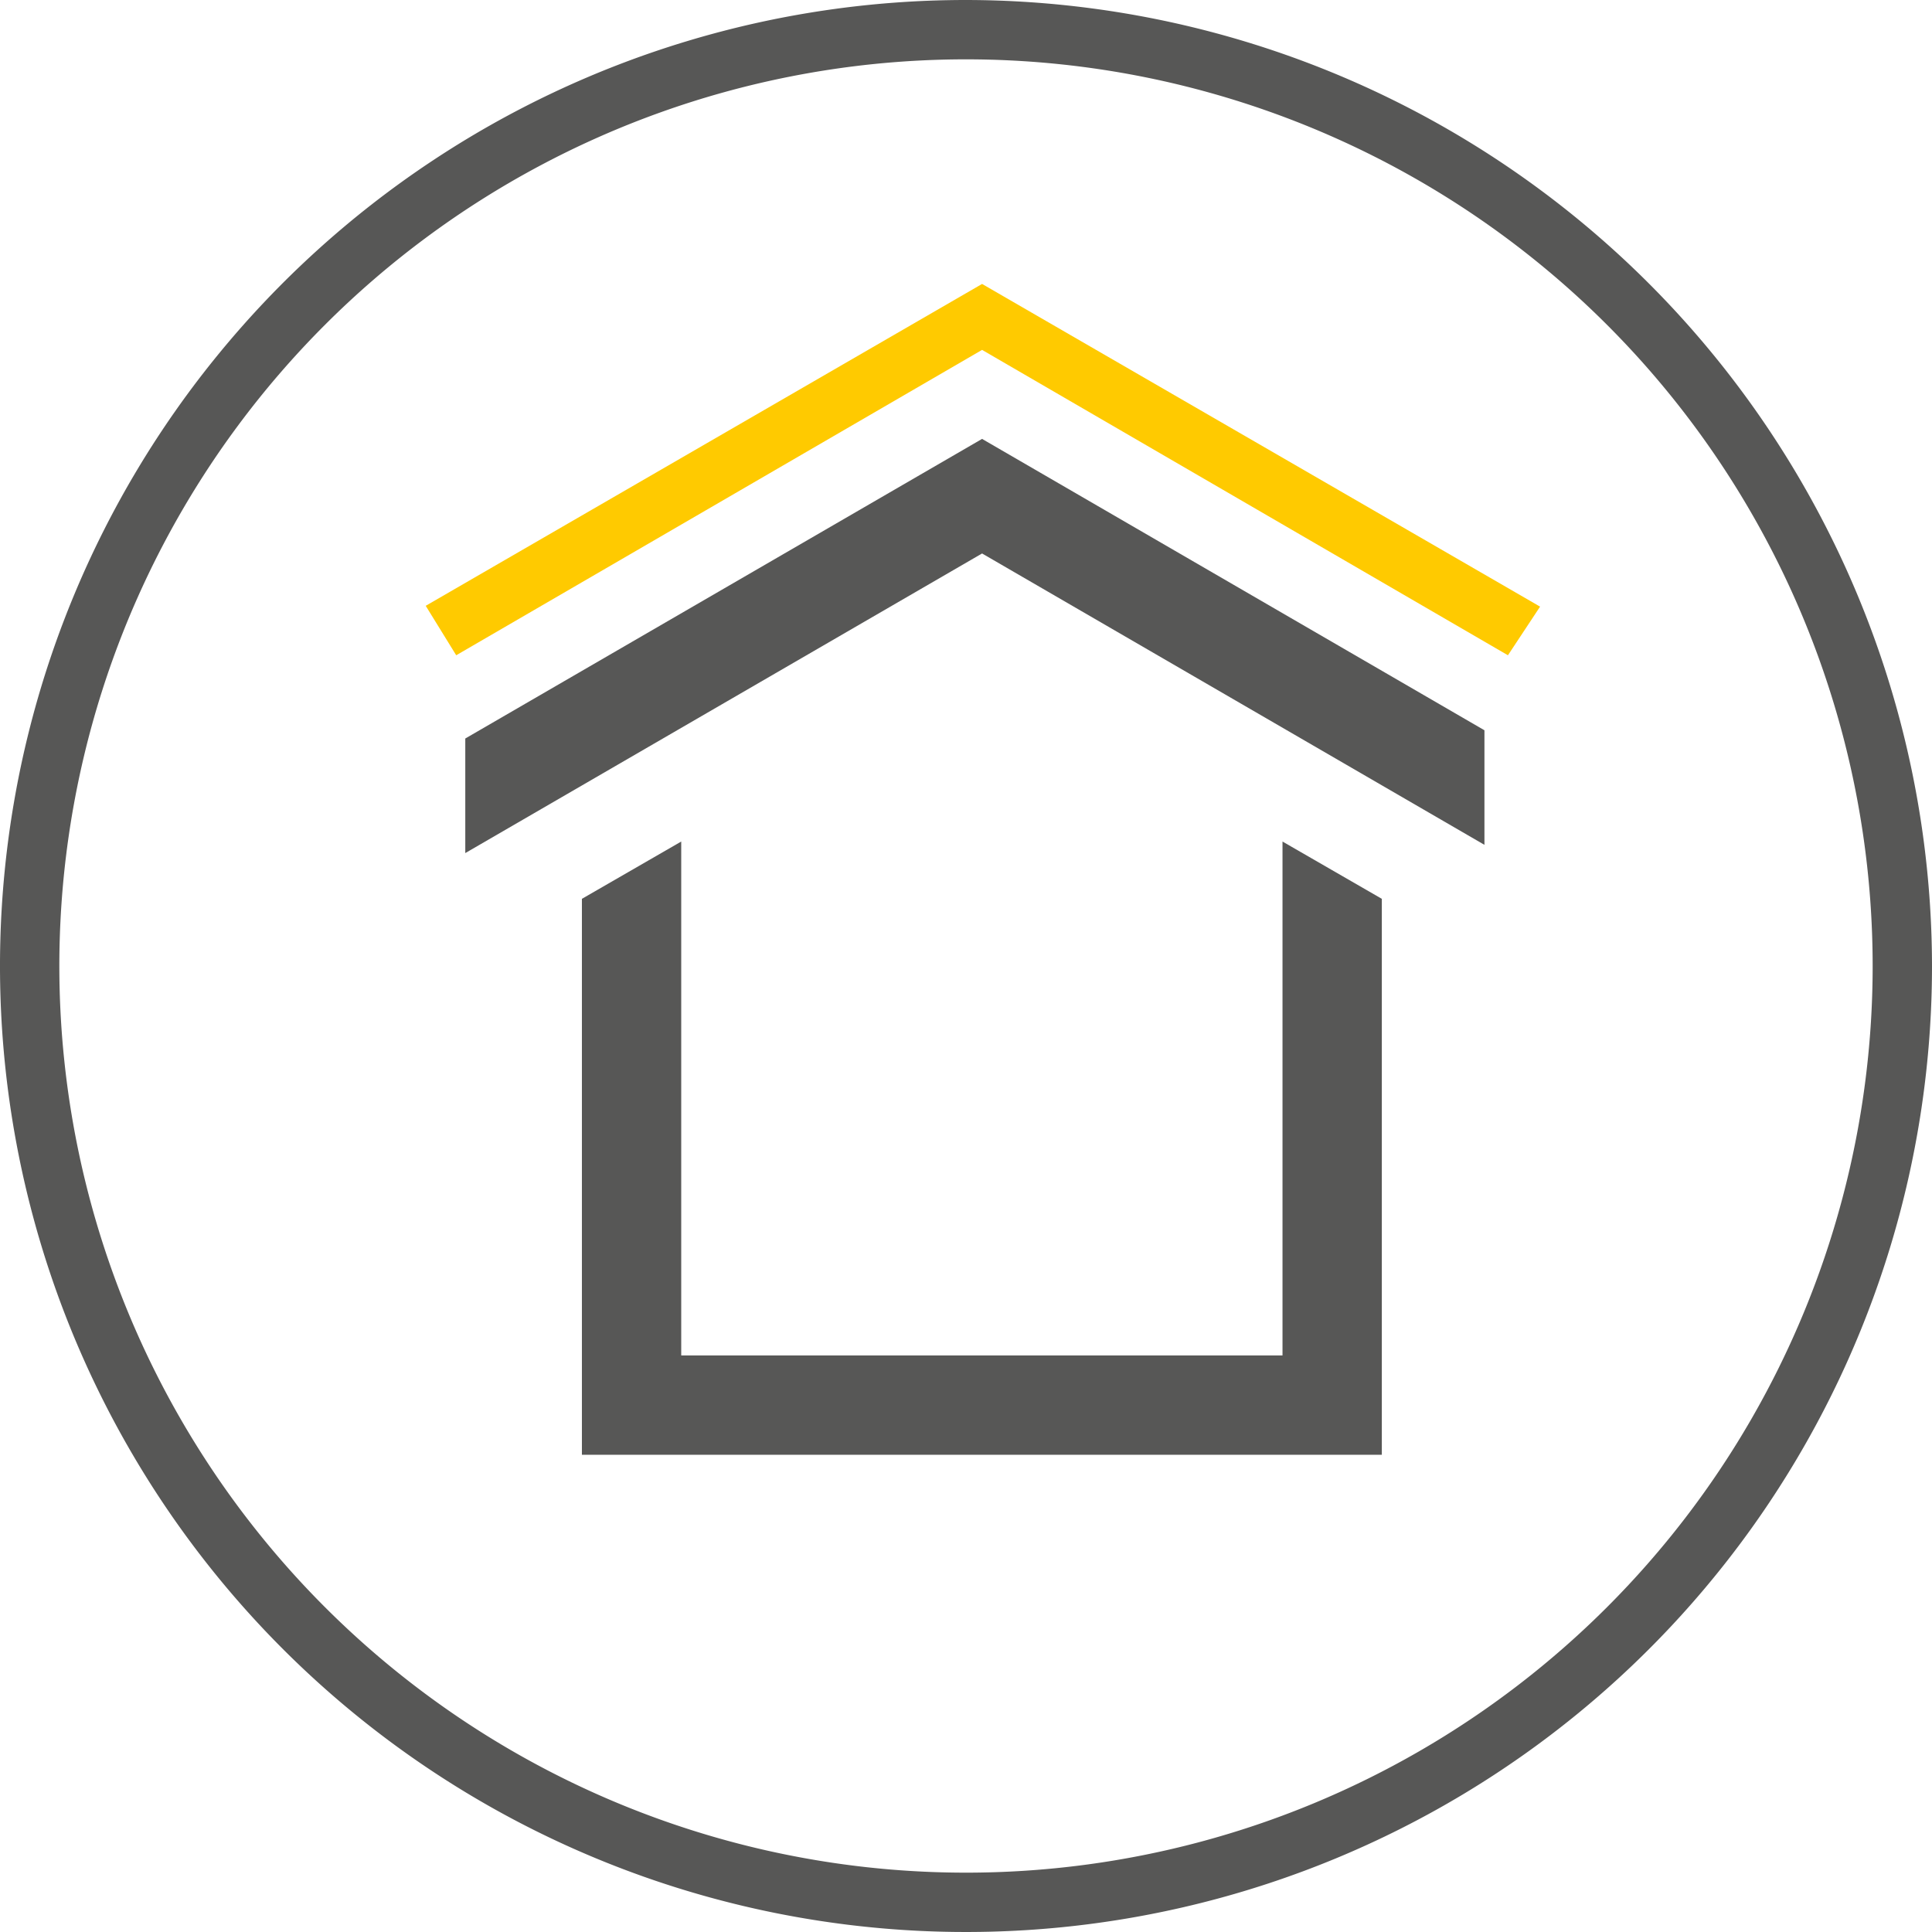
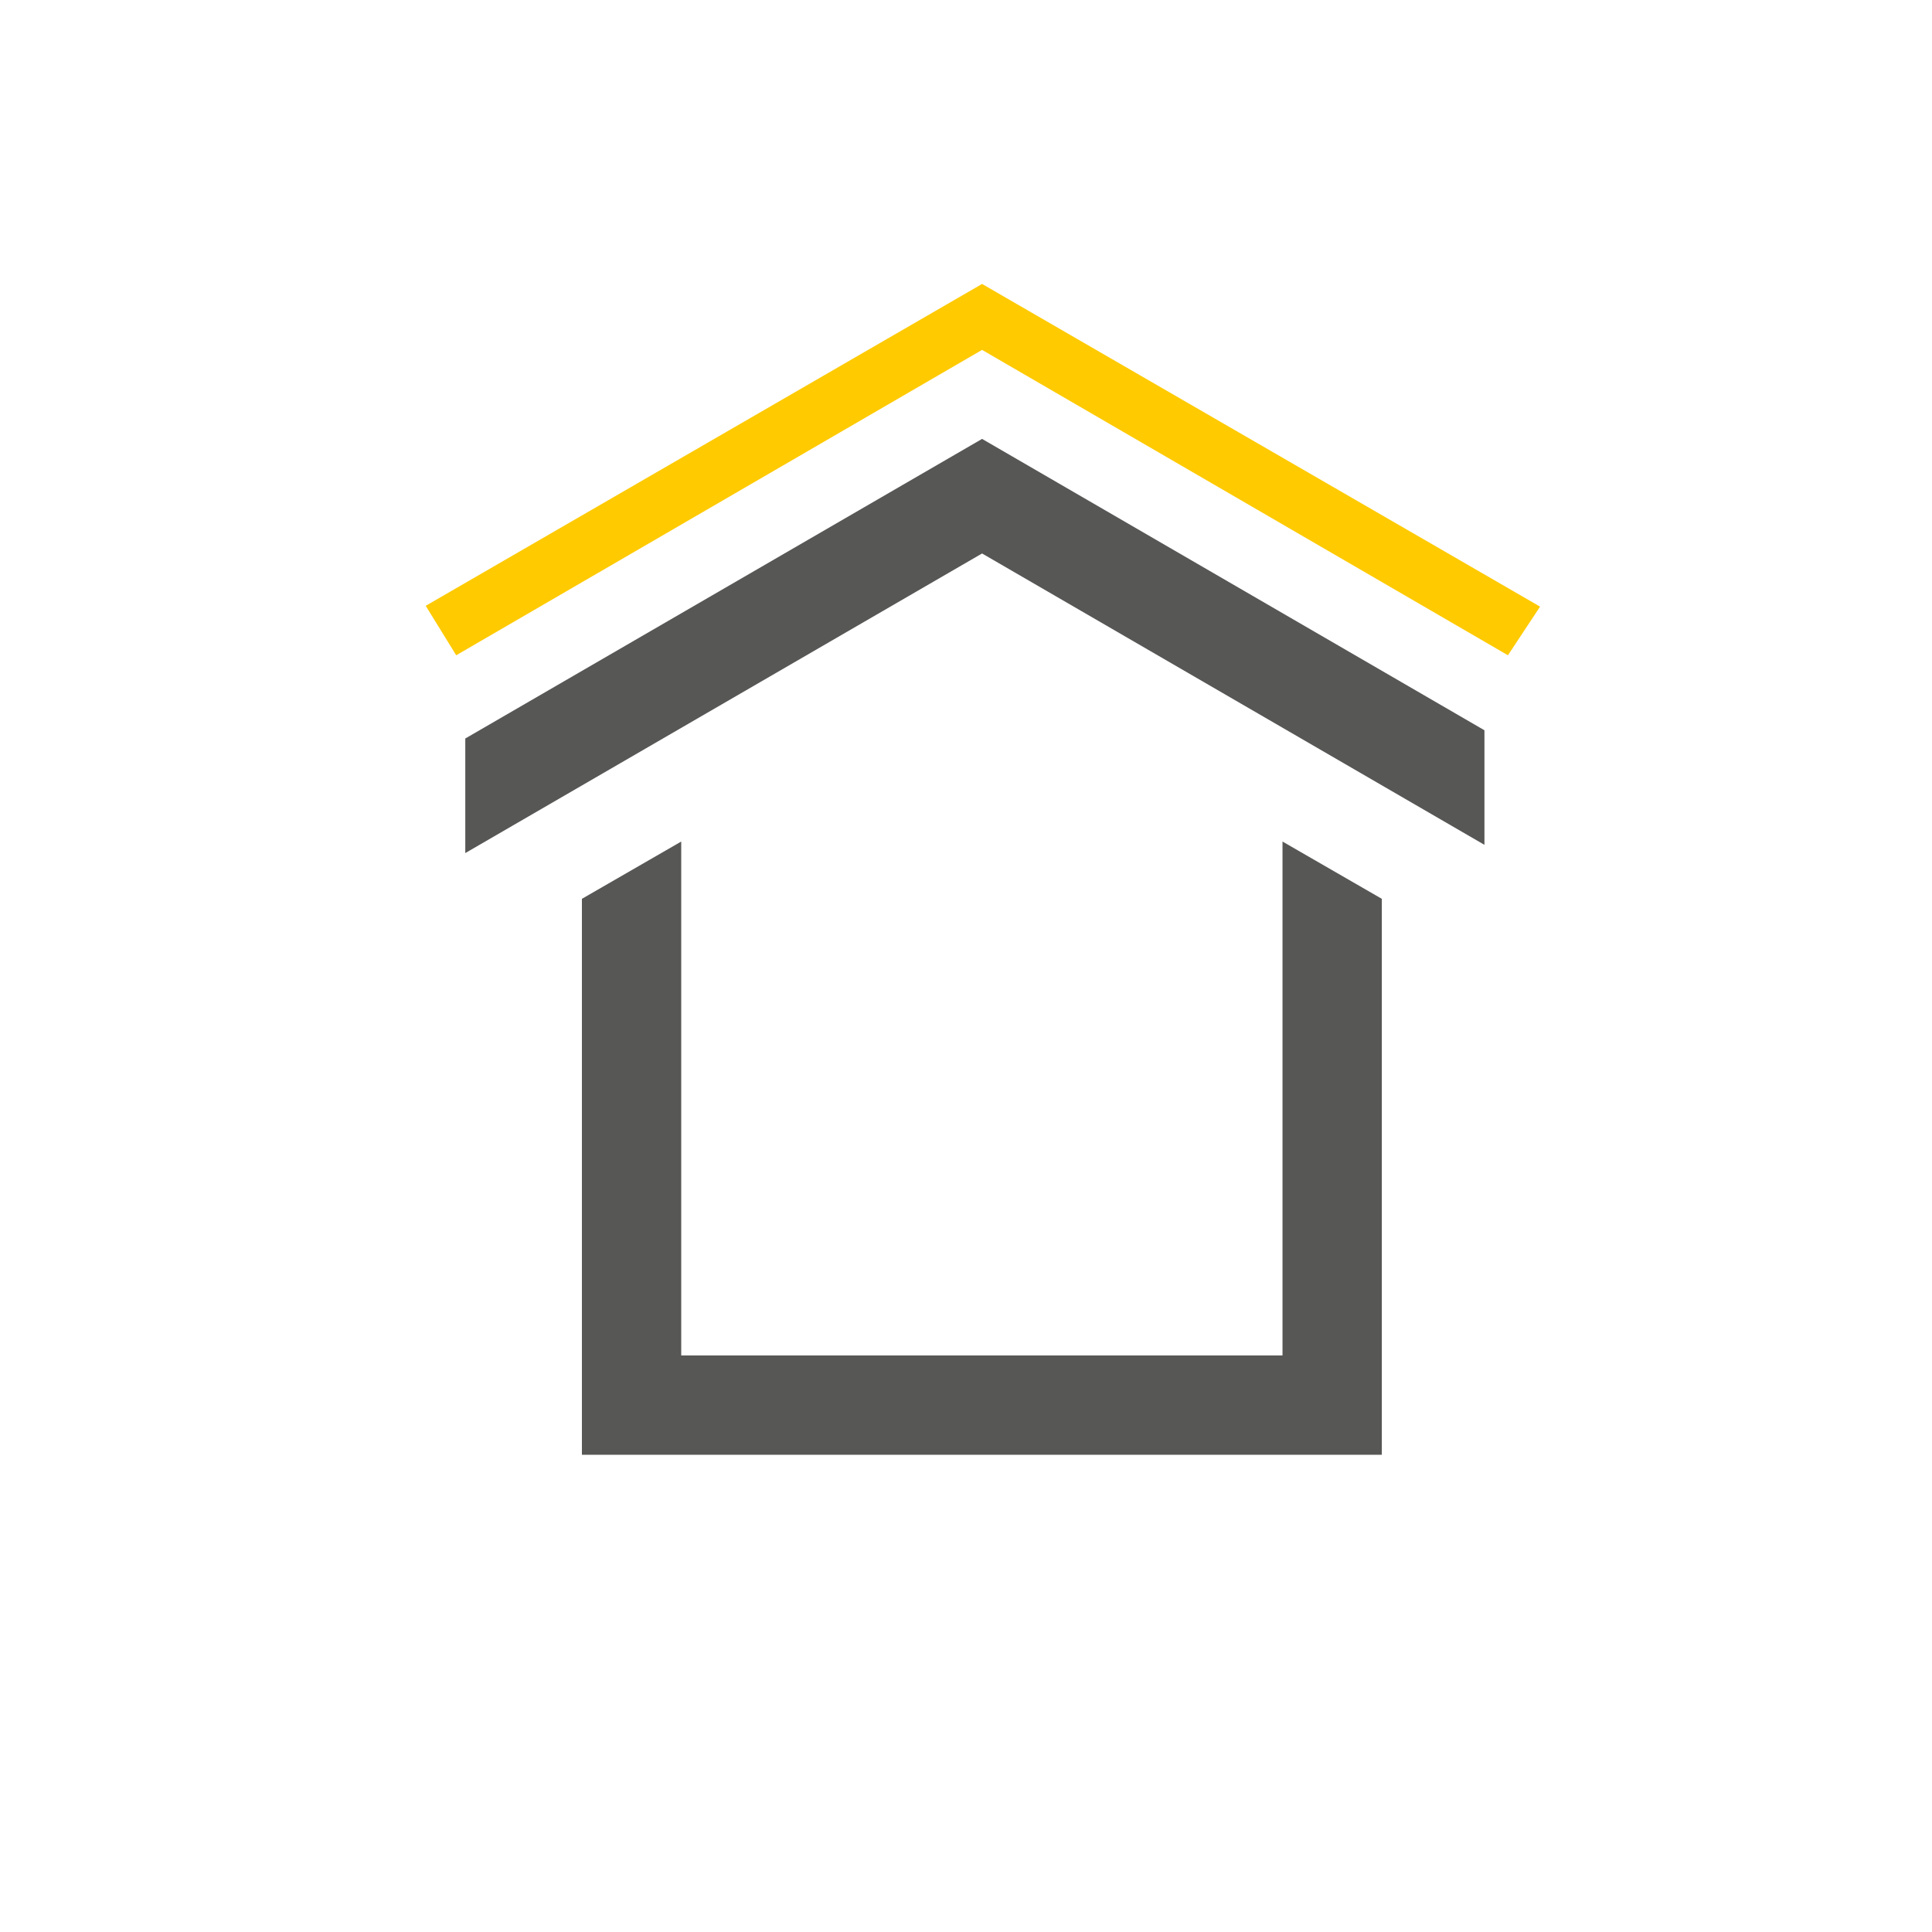
<svg xmlns="http://www.w3.org/2000/svg" viewBox="0 0 46.88 46.88">
  <defs>
    <style>.a{fill:#575756;}.b{fill:#ffca00;}</style>
  </defs>
  <title>Artboard 141</title>
  <polygon class="a" points="33.53 21.81 33.53 35.3 14.12 35.3 14.12 21.81 16.53 20.42 16.53 32.89 31.12 32.89 31.12 20.42 33.53 21.81" />
  <polygon class="a" points="36.02 17.72 36.02 20.5 23.83 13.43 11.29 20.7 11.29 17.92 23.83 10.65 36.02 17.72" />
-   <path class="a" d="M23.44,0A23.44,23.44,0,1,0,46.88,23.44,23.47,23.47,0,0,0,23.44,0Zm0,45.44a22,22,0,1,1,22-22A22,22,0,0,1,23.44,45.44Z" />
  <polygon class="b" points="37.37 14.72 36.59 15.9 23.83 8.49 11.07 15.9 10.33 14.7 23.83 6.89 37.37 14.72" />
</svg>